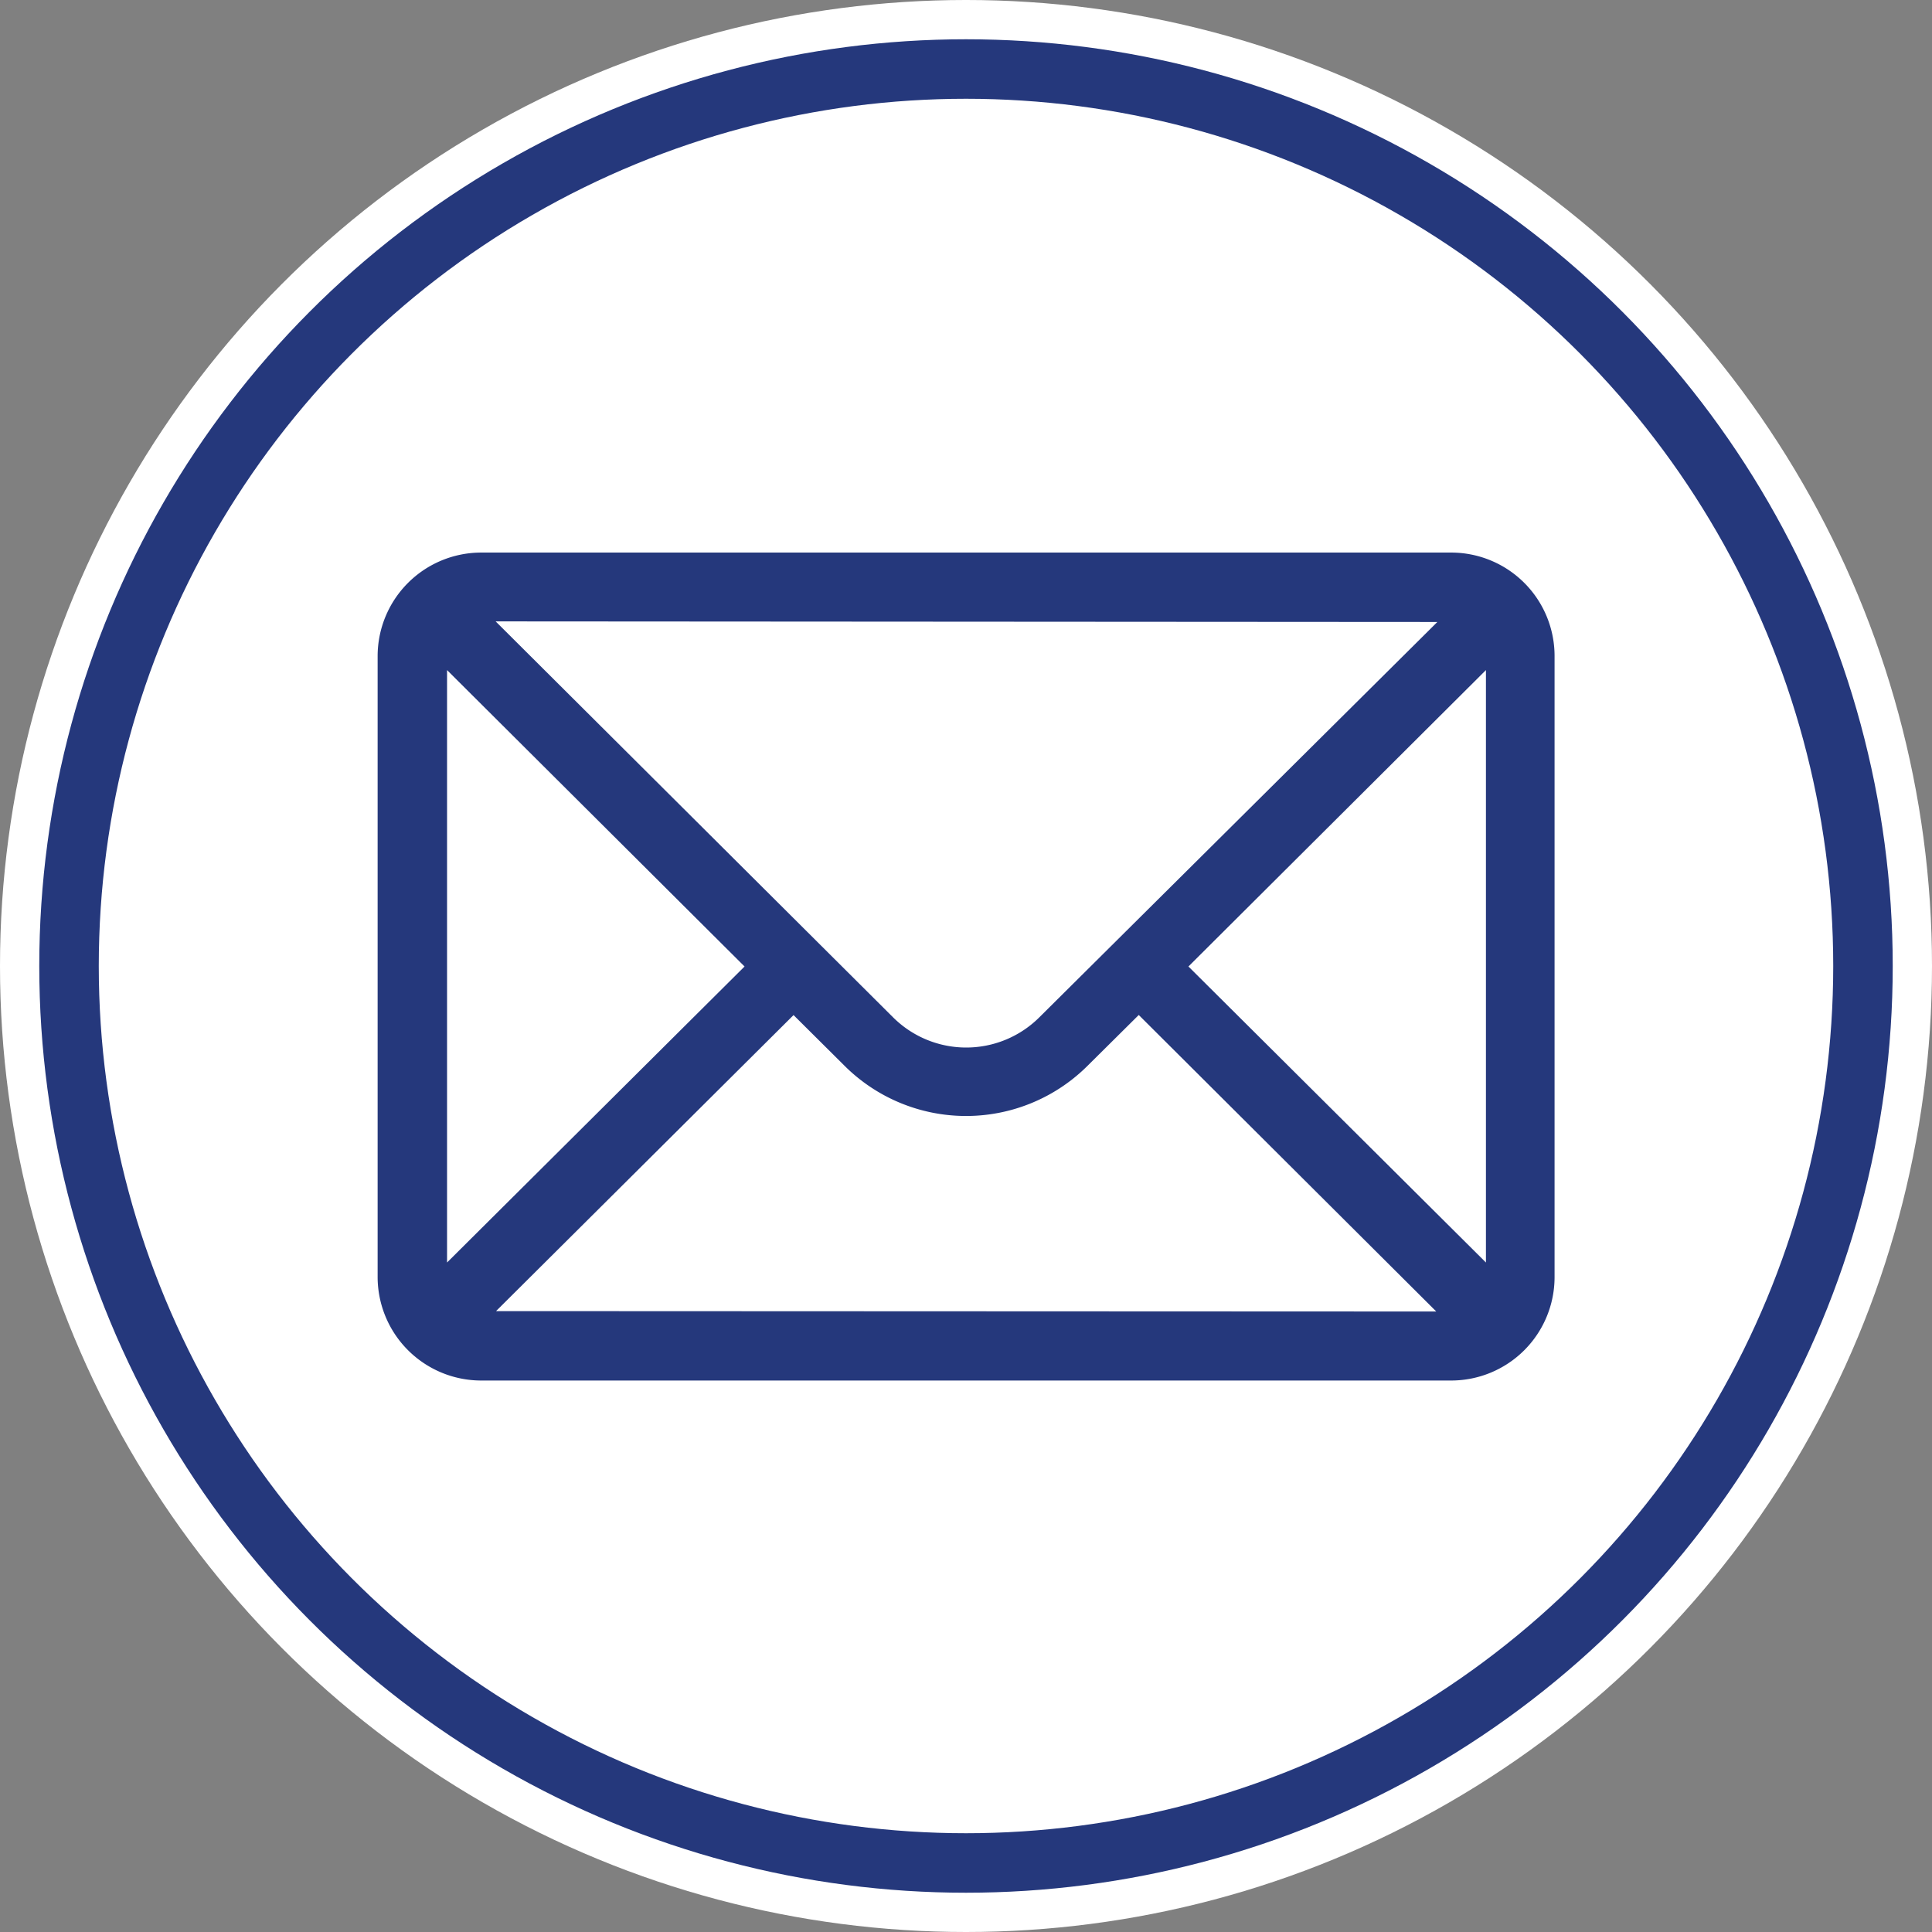
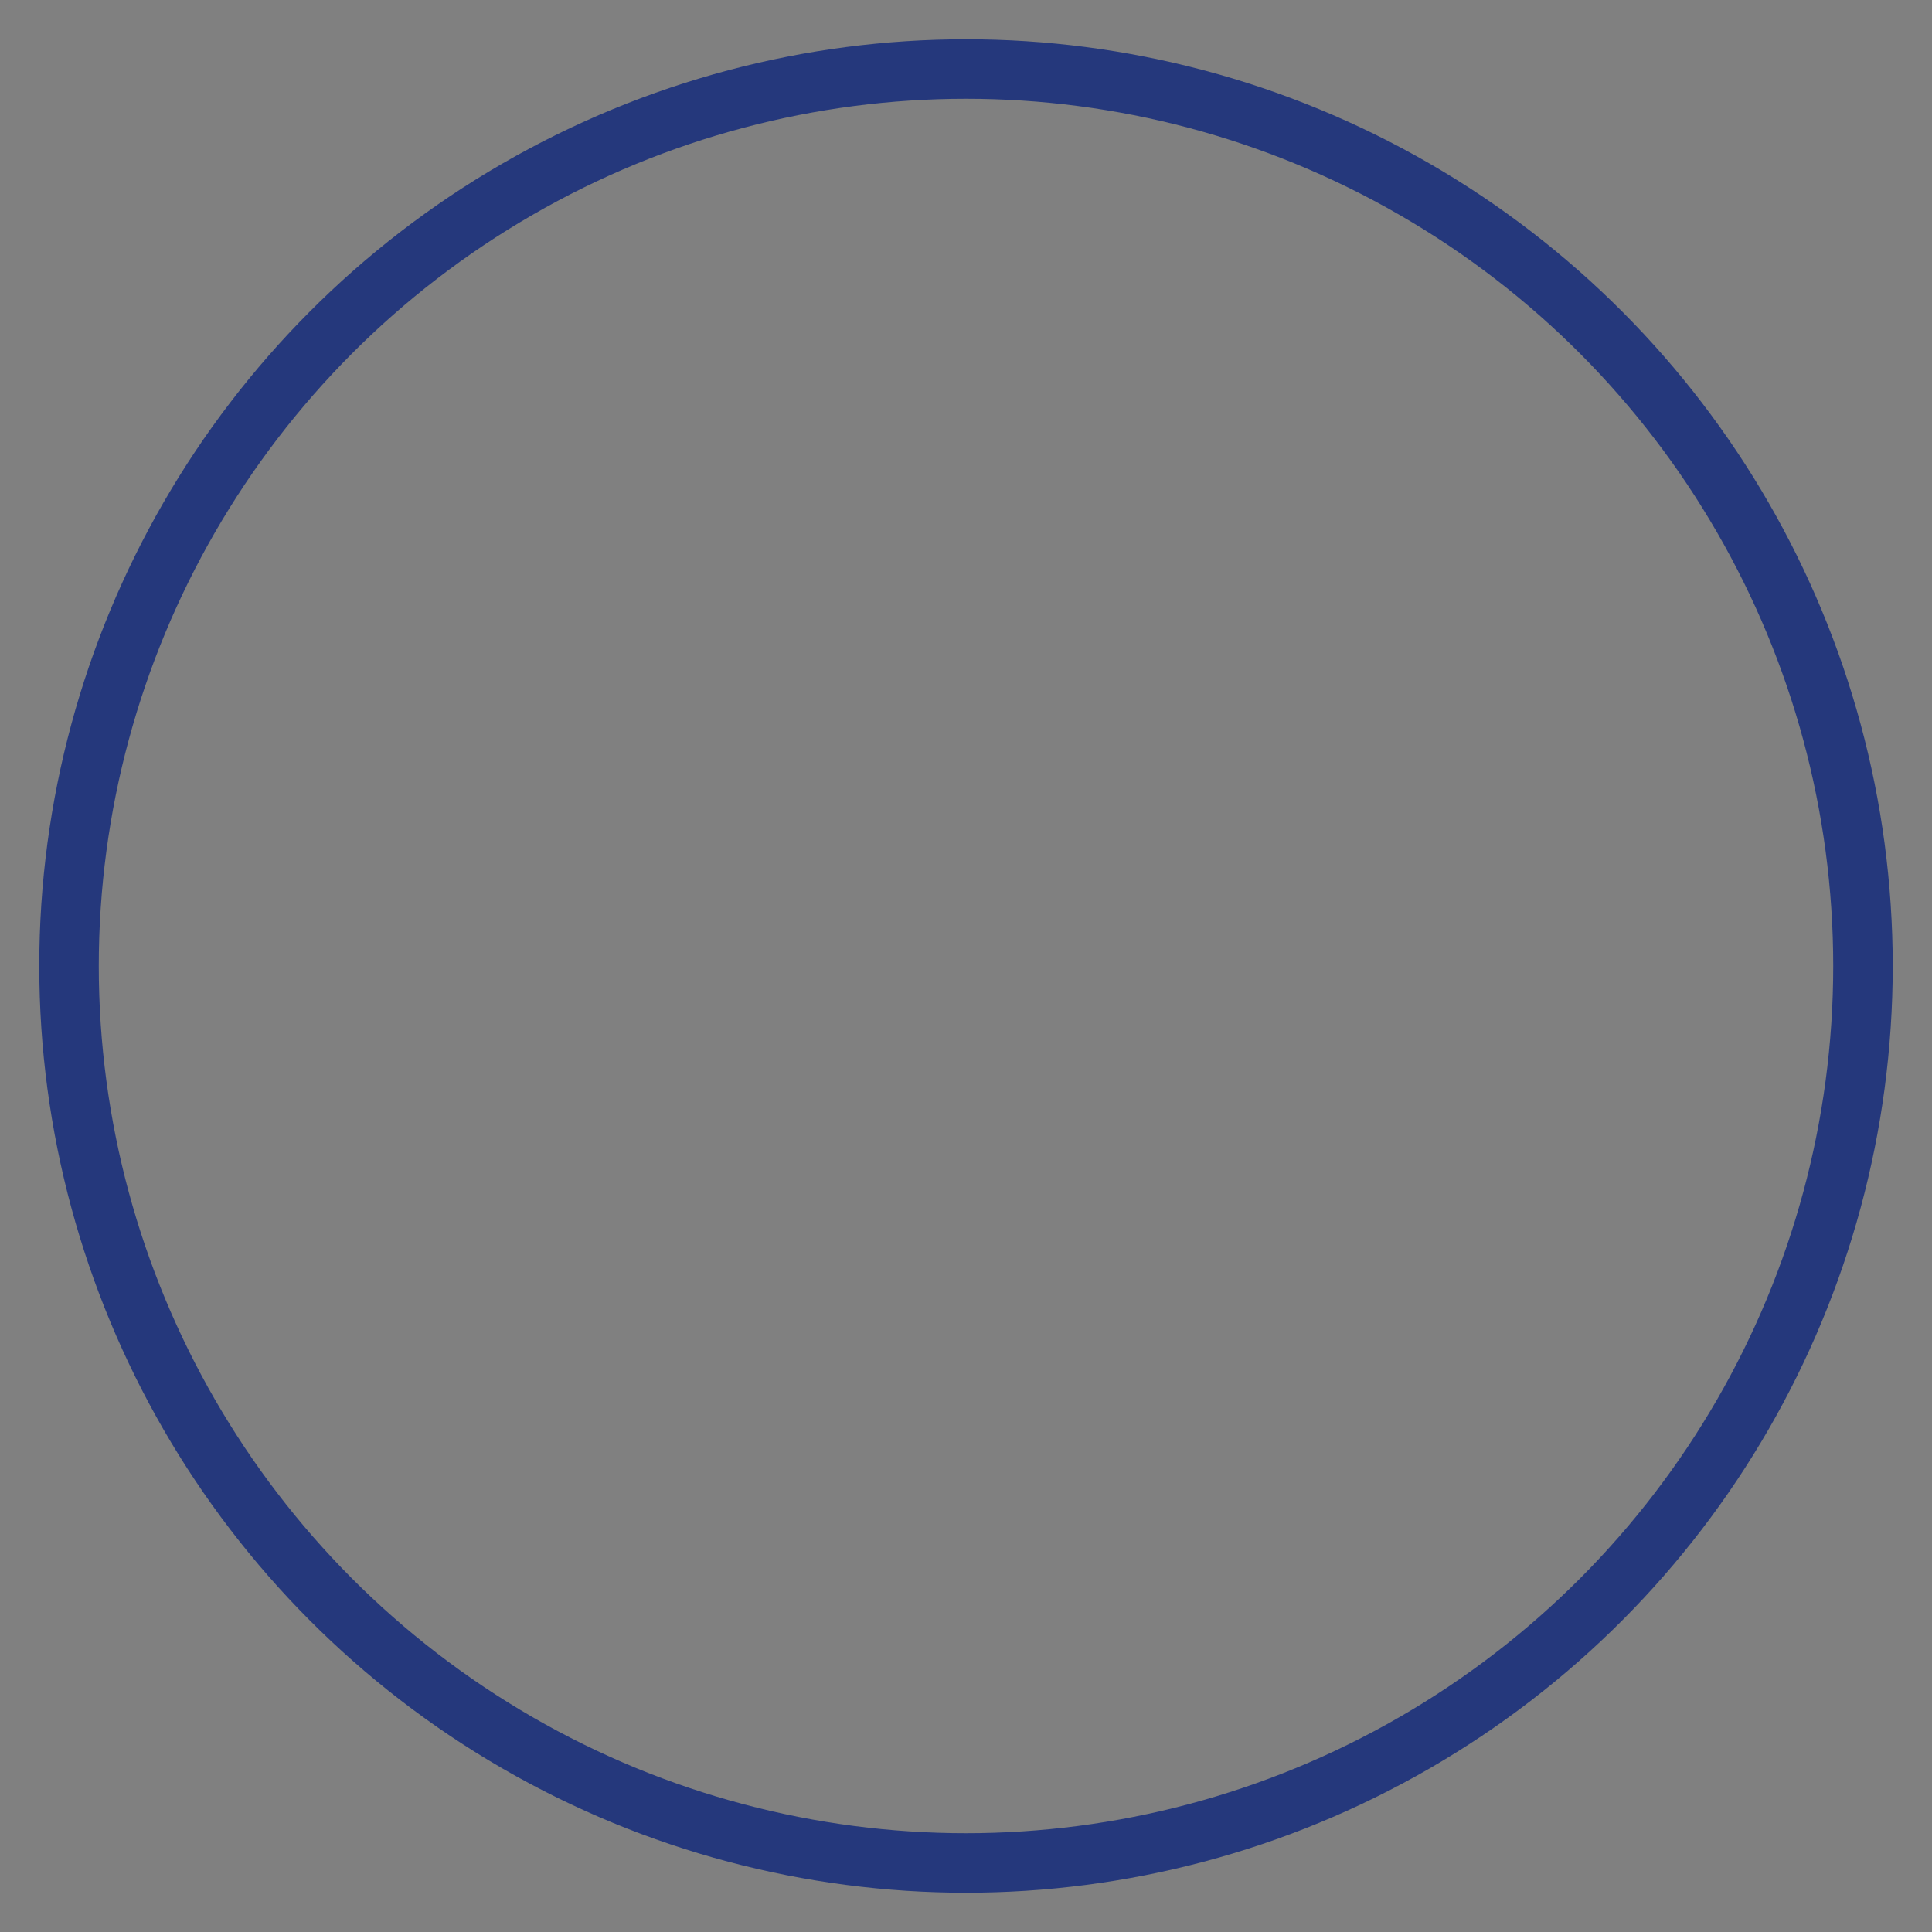
<svg xmlns="http://www.w3.org/2000/svg" id="Livello_1" data-name="Livello 1" viewBox="0 0 194.82 194.82">
  <rect x="0" y="0" width="194.82" height="194.82" fill="#808080" stroke="none" />
  <defs>
    <style>.cls-1{fill:#fff;}.cls-2{fill:none;stroke:#25387c;stroke-width:6px;}.cls-3{fill:#25387c;}</style>
  </defs>
  <g id="Ellisse_49" data-name="Ellisse 49">
-     <circle class="cls-1" cx="97.41" cy="97.41" r="97.41" />
    <circle class="cls-2" cx="97.41" cy="97.41" r="90.45" />
  </g>
  <g id="mail">
    <g id="Raggruppa_8" data-name="Raggruppa 8">
-       <path id="Tracciato_52" data-name="Tracciato 52" class="cls-3" d="M148.25,59.06H50.45A10.45,10.45,0,0,0,40,69.49v62.62a10.45,10.45,0,0,0,10.44,10.44h97.8a10.43,10.43,0,0,0,10.44-10.44V69.49A10.43,10.43,0,0,0,148.25,59.06Zm-1.39,7-40.13,39.86a10.45,10.45,0,0,1-14.76,0L51.9,66ZM47,130.65V70.91L77,100.8Zm4.94,4.9,30-29.85,5.11,5.08a17.36,17.36,0,0,0,24.57,0l5.13-5.09,30,29.9Zm99.82-4.9-30-29.85,30-29.89Z" transform="translate(-1.92 -3.34)" />
-     </g>
+       </g>
  </g>
</svg>